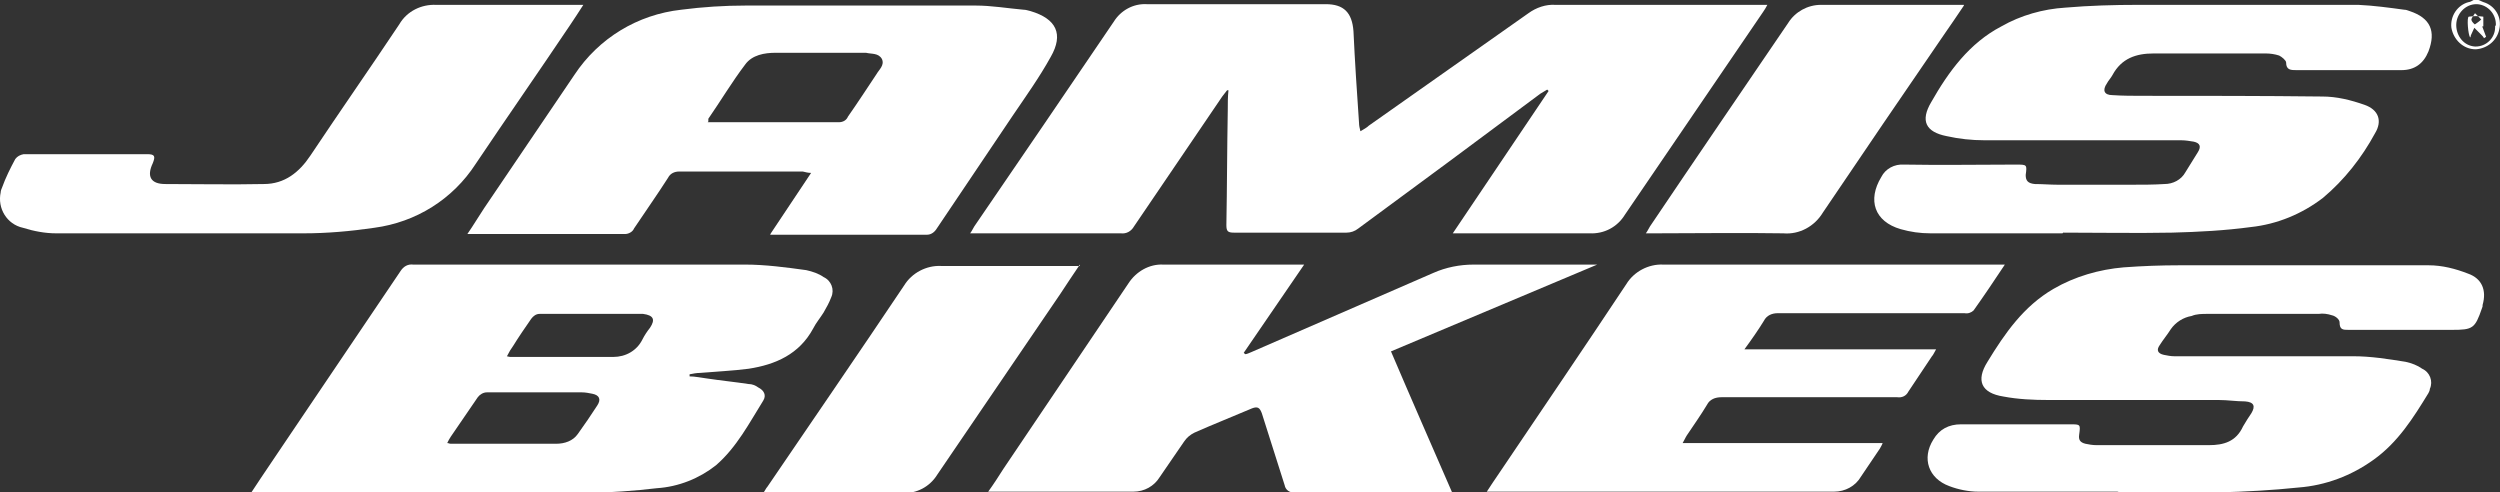
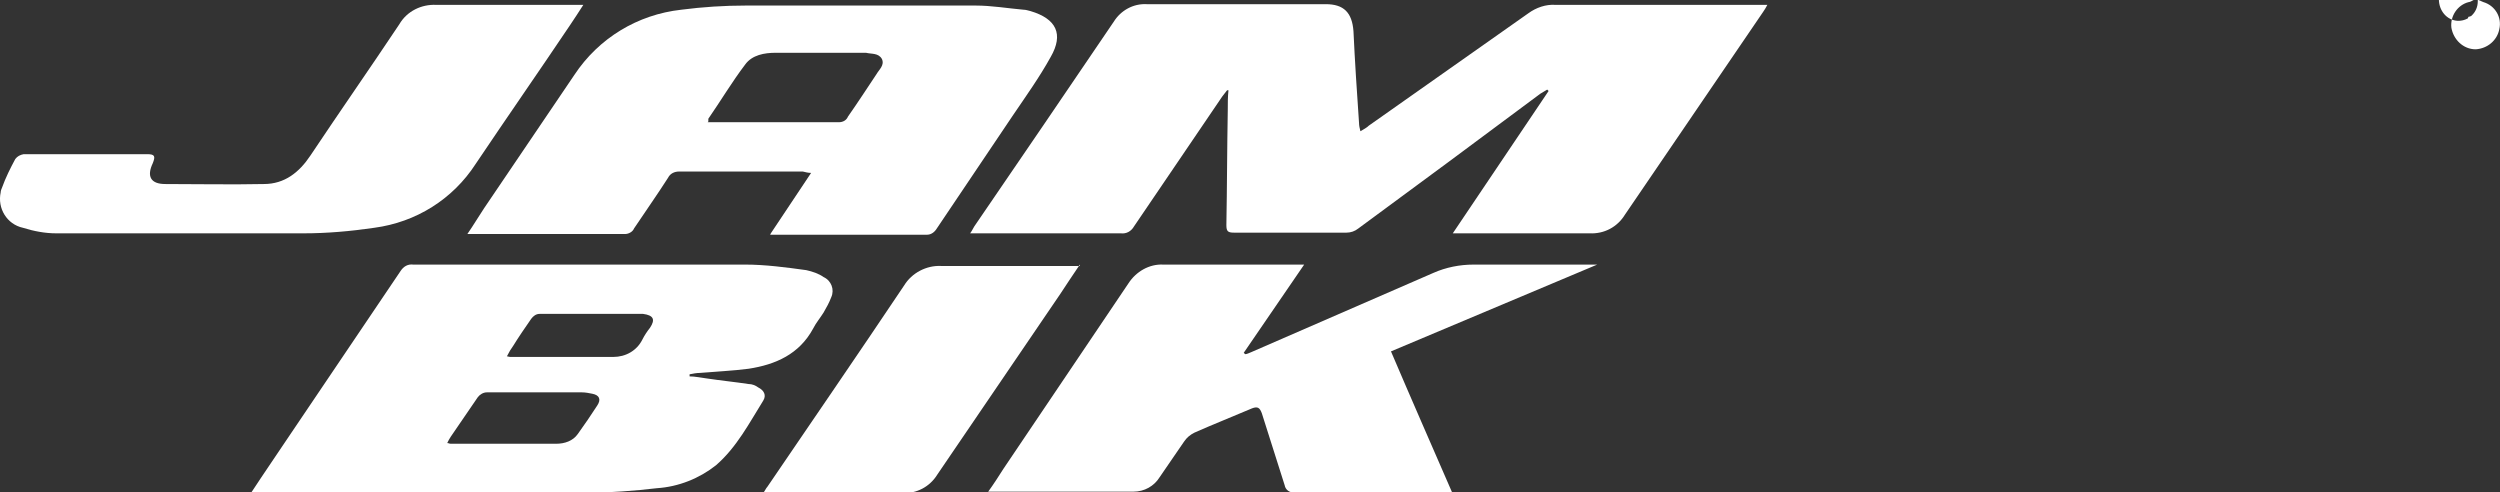
<svg xmlns="http://www.w3.org/2000/svg" id="Layer_1" version="1.1" viewBox="0 0 360 70.9">
  <rect x="0" y="0" width="360" height="70.9" fill="#333333" stroke="none" />
  <defs>
    <style>
      .st0 {
        fill: none;
      }

      .st1 {
        fill: #fff;
      }

      .st2 {
        clip-path: url(#clippath);
      }
    </style>
    <clipPath id="clippath">
      <rect class="st0" width="360" height="70.9" />
    </clipPath>
  </defs>
  <g id="Group_507">
    <g class="st2">
      <g id="Group_506">
-         <path id="Path_2349" class="st1" d="M356.9,0c.2.1.5.2.7.3,1.7.5,2.7,2.2,2.3,3.9-.3,1.6-1.7,2.8-3.4,2.9-1.8,0-3.2-1.4-3.5-3.1-.2-1.7.9-3.3,2.5-3.7.2,0,.5-.2.7-.3h.6ZM359.4,3.7c.1-1.6-1.1-3-2.7-3.1,0,0,0,0-.1,0-1.6,0-2.9,1.4-2.9,3,0,1.6,1.1,3,2.7,3.1,0,0,0,0,.1,0,1.5,0,2.8-1.2,2.8-2.8,0,0,0-.1,0-.2" />
+         <path id="Path_2349" class="st1" d="M356.9,0c.2.1.5.2.7.3,1.7.5,2.7,2.2,2.3,3.9-.3,1.6-1.7,2.8-3.4,2.9-1.8,0-3.2-1.4-3.5-3.1-.2-1.7.9-3.3,2.5-3.7.2,0,.5-.2.7-.3h.6Zc.1-1.6-1.1-3-2.7-3.1,0,0,0,0-.1,0-1.6,0-2.9,1.4-2.9,3,0,1.6,1.1,3,2.7,3.1,0,0,0,0,.1,0,1.5,0,2.8-1.2,2.8-2.8,0,0,0-.1,0-.2" />
        <path id="Path_2350" class="st1" d="M176.7,13c-.2.3-.5.6-.7.9-4.2,6.2-8.5,12.5-12.7,18.7-.4.7-1.1,1.1-1.9,1-6.9,0-13.7,0-20.6,0h-1.1c.3-.4.4-.7.6-1,6.7-9.8,13.4-19.6,20.1-29.5,1-1.6,2.8-2.6,4.7-2.5,8.6,0,17.2,0,25.8,0,2.6,0,3.8,1.2,4,3.9.2,4.4.5,8.8.8,13.2,0,.4.1.8.2,1.2.5-.3.9-.5,1.2-.8,7.7-5.4,15.3-10.8,23-16.2,1.1-.8,2.5-1.3,3.9-1.2,9.9,0,19.8,0,29.7,0,.2,0,.4,0,.8,0-.2.4-.4.7-.6,1-6.6,9.7-13.3,19.5-19.9,29.2-1.1,1.8-3,2.8-5.1,2.7-6.1,0-12.2,0-18.4,0h-1.3l13.8-20.5-.2-.2c-.3.2-.7.4-1,.6-8.7,6.5-17.5,13-26.2,19.4-.5.4-1.1.6-1.7.6-5.4,0-10.8,0-16.2,0-.9,0-1.1-.2-1.1-1.1.1-5.5.1-11,.2-16.5,0-1,0-2,.1-2.9h-.4" />
        <path id="Path_2351" class="st1" d="M36.2,70.9c1.9-2.9,3.7-5.5,5.5-8.2,5.3-7.9,10.7-15.8,16-23.7.4-.6,1-1,1.8-.9,15.9,0,31.9,0,47.8,0,2.9,0,5.9.4,8.8.8.9.2,1.8.5,2.5,1,1.1.5,1.6,1.8,1.1,2.9h0c-.3.8-.7,1.5-1.1,2.2-.5.8-1.1,1.5-1.5,2.3-2,3.7-5.4,5.2-9.3,5.8-2.3.3-4.7.4-7,.6-.5,0-1,.1-1.5.2,0,0,0,.2,0,.3.8,0,1.7.2,2.5.3,2,.3,4,.5,6,.8.5,0,1,.2,1.4.5.8.4,1.2,1.1.7,1.9-2,3.2-3.8,6.7-6.8,9.3-2.4,1.9-5.4,3.1-8.5,3.3-3.3.4-6.6.6-10,.7-15.7,0-31.4,0-47.1,0h-1.3ZM64.4,63.8c.2,0,.3.1.5.1,5.1,0,10.1,0,15.2,0,1.2,0,2.4-.4,3.1-1.4,1-1.4,1.9-2.7,2.8-4.1.6-.9.3-1.5-.7-1.7-.5-.1-1-.2-1.5-.2-4.6,0-9.2,0-13.7,0-.5,0-1,.3-1.3.7-1.3,1.9-2.6,3.8-3.9,5.7-.2.3-.3.5-.5.9M72.9,51.3c.2,0,.4.1.6.1,4.9,0,9.9,0,14.8,0,1.8,0,3.4-.9,4.2-2.5.3-.6.7-1.2,1.1-1.7.8-1.2.5-1.8-1-2-.2,0-.3,0-.5,0-4.8,0-9.6,0-14.4,0-.5,0-.9.3-1.2.7-.9,1.3-1.8,2.6-2.6,3.9-.3.4-.6.9-.9,1.5" />
        <path id="Path_2352" class="st1" d="M111,33.6l5.8-8.7c-.4,0-.8-.1-1.2-.2-5.9,0-11.8,0-17.8,0-.7,0-1.3.3-1.6.9-1.6,2.5-3.3,4.9-4.9,7.3-.2.5-.8.8-1.3.8-7.3,0-14.6,0-21.9,0-.2,0-.4,0-.8,0,.9-1.3,1.6-2.5,2.4-3.7,4.3-6.4,8.7-12.8,13-19.2,3.5-5.3,9.1-8.7,15.4-9.4,3.1-.4,6.2-.6,9.3-.6,11,0,22,0,33.1,0,2.3,0,4.6.4,6.9.6.3,0,.6.1,1,.2,3.7,1.1,4.8,3.3,2.9,6.6-1.6,2.9-3.6,5.7-5.5,8.5-3.6,5.4-7.3,10.8-10.9,16.2-.3.5-.8.9-1.4.9-7.3,0-14.7,0-22,0-.1,0-.3,0-.6,0M101.9,17.6c.3,0,.6,0,.8,0,6,0,12.1,0,18.1,0,.6,0,1.1-.3,1.3-.8,1.4-2,2.7-4,4.1-6.1.4-.7,1.2-1.3.8-2.2-.5-.9-1.5-.7-2.3-.9,0,0,0,0-.1,0-4.3,0-8.6,0-12.9,0-1.6,0-3.4.3-4.4,1.7-1.9,2.5-3.5,5.2-5.3,7.8,0,0,0,.2,0,.4" />
-         <path id="Path_2353" class="st1" d="M297,33.6c-6.3,0-12.7,0-19,0-1.5,0-2.9-.2-4.3-.6-3.8-1.1-4.8-4.2-2.8-7.5.6-1.2,1.9-1.9,3.3-1.8,5.4.1,10.7,0,16.1,0,1.6,0,1.6,0,1.4,1.5,0,.8.3,1.2,1.3,1.3,1.1,0,2.2.1,3.3.1,3.6,0,7.1,0,10.7,0,1.6,0,3.1,0,4.7-.1,1.2,0,2.4-.6,3-1.7.6-1,1.2-1.9,1.8-2.9.5-.8.3-1.3-.6-1.5-.6-.1-1.2-.2-1.8-.2-9.4,0-18.8,0-28.3,0-1.9,0-3.7-.2-5.5-.6-3-.6-3.8-2.2-2.2-4.9,2.5-4.4,5.5-8.5,10.1-10.9,2.8-1.6,6-2.5,9.2-2.7,3.5-.3,7-.4,10.5-.4,10.6,0,21.1,0,31.7,0,2.2.1,4.4.4,6.6.7.3,0,.5.1.8.2,3,1,3.8,2.9,2.7,5.8q-1.1,2.7-3.9,2.7c-5,0-10.1,0-15.1,0-.8,0-1.5,0-1.5-1.1,0-.3-.6-.8-1-1-.6-.2-1.3-.3-1.9-.3-5.4,0-10.8,0-16.2,0-2.5,0-4.6.7-5.9,3.1-.2.4-.6.8-.8,1.2-.7,1-.4,1.7.8,1.7,1.5.1,2.9.1,4.4.1,8.6,0,17.2,0,25.8.1,2.1,0,4.1.5,6.1,1.2,2,.7,2.6,2.3,1.5,4.1-1.9,3.5-4.4,6.7-7.5,9.3-3,2.3-6.6,3.8-10.4,4.2-3.7.5-7.5.7-11.3.8-5.2.1-10.5,0-15.7,0h0Z" />
-         <path id="Path_2354" class="st1" d="M304.9,70.8c-6.7,0-13.3,0-20,0-1.4,0-2.9-.3-4.2-.8-3-1.1-4-4-2.3-6.7q1.3-2.2,4-2.2h15.7c1.5,0,1.5,0,1.3,1.5-.1.7.1,1.1.9,1.3.5.1,1,.2,1.6.2,5.4,0,10.8,0,16.2,0,2.1,0,3.9-.5,4.9-2.7.4-.7.8-1.3,1.2-1.9.6-1,.4-1.6-.9-1.7-1.3,0-2.5-.2-3.8-.2-8.2,0-16.4,0-24.5,0-2.2,0-4.4-.1-6.5-.5-3.2-.5-4-2.3-2.3-5,2.5-4.1,5.2-8,9.5-10.5,3.1-1.8,6.6-2.8,10.1-3.1,2.7-.2,5.4-.3,8.1-.3,11.9,0,23.9,0,35.8,0,2,0,3.9.5,5.7,1.2,2,.7,2.7,2.4,2.1,4.5,0,.2,0,.3-.1.5-1,2.9-1.3,3.1-4.3,3.1-5,0-9.9,0-14.9,0-.8,0-1.3,0-1.3-1.1,0-.4-.6-.9-1.1-1-.6-.2-1.3-.3-1.9-.2-5.3,0-10.7,0-16,0-.8,0-1.6,0-2.3.3-1.2.2-2.3.9-3,1.9-.5.8-1.1,1.5-1.6,2.3-.5.7-.3,1.2.6,1.4.5.1,1,.2,1.5.2,8.6,0,17.2,0,25.8,0,2.5,0,5,.4,7.5.8.9.2,1.7.5,2.4,1,1.1.5,1.6,1.8,1.1,2.9,0,.2-.1.4-.2.6-2.2,3.6-4.4,7.1-7.9,9.6-3.2,2.3-6.9,3.7-10.8,4-3.8.4-7.6.6-11.4.7-4.8.1-9.6,0-14.3,0h0" />
        <path id="Path_2355" class="st1" d="M187.8,38.1l-8.7,12.7.2.2c.3,0,.6-.2.9-.3,8.7-3.8,17.5-7.6,26.2-11.4,1.8-.8,3.8-1.2,5.8-1.2,5.9,0,11.7,0,17.8,0l-29.7,12.5c2.9,6.8,5.8,13.4,8.8,20.3-.5,0-.9,0-1.2,0-7.2,0-14.3,0-21.5,0-.7.1-1.3-.4-1.4-1-1.1-3.5-2.2-6.9-3.3-10.4-.3-.8-.6-1-1.4-.7-2.8,1.2-5.6,2.3-8.3,3.5-.6.3-1.1.7-1.5,1.3-1.2,1.7-2.3,3.4-3.5,5.1-.8,1.3-2.2,2.1-3.8,2.1-6.8,0-13.6,0-20.4,0-.2,0-.3,0-.5,0,.8-1.1,1.5-2.2,2.2-3.3,6-8.9,12-17.8,18-26.7,1.1-1.7,3-2.8,5-2.7,6.3,0,12.7,0,19,0h1.2Z" />
-         <path id="Path_2356" class="st1" d="M288.7,38.1c-1.6,2.4-3,4.5-4.5,6.6-.3.3-.8.5-1.3.4-9,0-17.9,0-26.9,0-.8,0-1.6.3-2,1.1-.8,1.3-1.7,2.6-2.8,4.1h27.6c-.3.5-.4.8-.6,1-1.1,1.7-2.3,3.4-3.4,5.1-.3.6-.9.9-1.6.8-8.4,0-16.9,0-25.3,0-.9,0-1.7.3-2.1,1.1-.9,1.5-1.9,2.9-2.9,4.4-.2.3-.3.6-.6,1.1h28.8c-.1.3-.3.6-.4.8-.9,1.3-1.8,2.7-2.7,4-.8,1.4-2.3,2.2-3.9,2.2-.3,0-.7,0-1,0h-49c.6-.9,1.1-1.7,1.6-2.4,6.2-9.2,12.4-18.3,18.5-27.5,1.1-1.8,3.2-2.9,5.3-2.8,15.9,0,31.9,0,47.8,0h1.3Z" />
        <path id="Path_2357" class="st1" d="M84,.7c-.7,1.1-1.3,2-1.9,2.9-4.5,6.7-9.1,13.3-13.6,20-3.3,5.1-8.6,8.4-14.6,9.2-3.4.5-6.8.8-10.2.8-11.9,0-23.7,0-35.6,0-1.6,0-3.2-.3-4.8-.8-2.3-.5-3.7-2.8-3.2-5.1,0-.2.1-.5.2-.7.5-1.4,1.2-2.8,1.9-4.1.3-.4.7-.6,1.2-.7,5.9,0,11.8,0,17.8,0,1.1,0,1.2.3.8,1.3-.9,1.9-.3,3,1.8,3,4.7,0,9.5.1,14.2,0,3,0,5.1-1.7,6.7-4.1,4.2-6.3,8.6-12.6,12.8-18.9,1.1-1.9,3.2-2.9,5.3-2.8,6.7,0,13.3,0,20,0h1.2Z" />
-         <path id="Path_2358" class="st1" d="M282.8.8c-1,1.5-1.9,2.8-2.8,4.1-5.9,8.6-11.7,17.1-17.5,25.7-1.2,2-3.4,3.2-5.7,3-6.2-.1-12.4,0-18.6,0h-1.2c.3-.4.4-.7.6-1,6.6-9.8,13.3-19.6,19.9-29.3,1-1.6,2.8-2.6,4.7-2.6,6.6,0,13.2,0,19.8,0s.4,0,.8,0" />
        <path id="Path_2359" class="st1" d="M155.5,38.1c-1,1.5-1.9,2.8-2.8,4.2-5.9,8.7-11.8,17.3-17.7,26-1.1,1.8-3,2.8-5.1,2.7-6.3,0-12.6,0-18.8,0-.3,0-.7,0-1.2,0,.3-.4.4-.7.6-.9,6.6-9.7,13.2-19.3,19.7-29,1.1-1.8,3.2-2.9,5.3-2.8,6.3,0,12.6,0,18.9,0h1.1Z" />
        <path id="Path_2360" class="st1" d="M357.4,3.7l.6,1.6-.3.2c-.1-.2-.2-.3-.4-.5-.3-.3-.7-.7-1-1-.2.4-.3.7-.5,1.1,0,0,0,.2-.1.3-.3-.4-.5-2.9-.2-3,.7-.1,1.4-.1,2.1,0,0,.5,0,.9,0,1.4h-.2M356.4,1.9c-.3.5-.6.8-.5,1,0,.2.5.7.5.6.3-.2.6-.4.9-.7-.2-.2-.5-.5-.9-.9" />
      </g>
    </g>
  </g>
</svg>